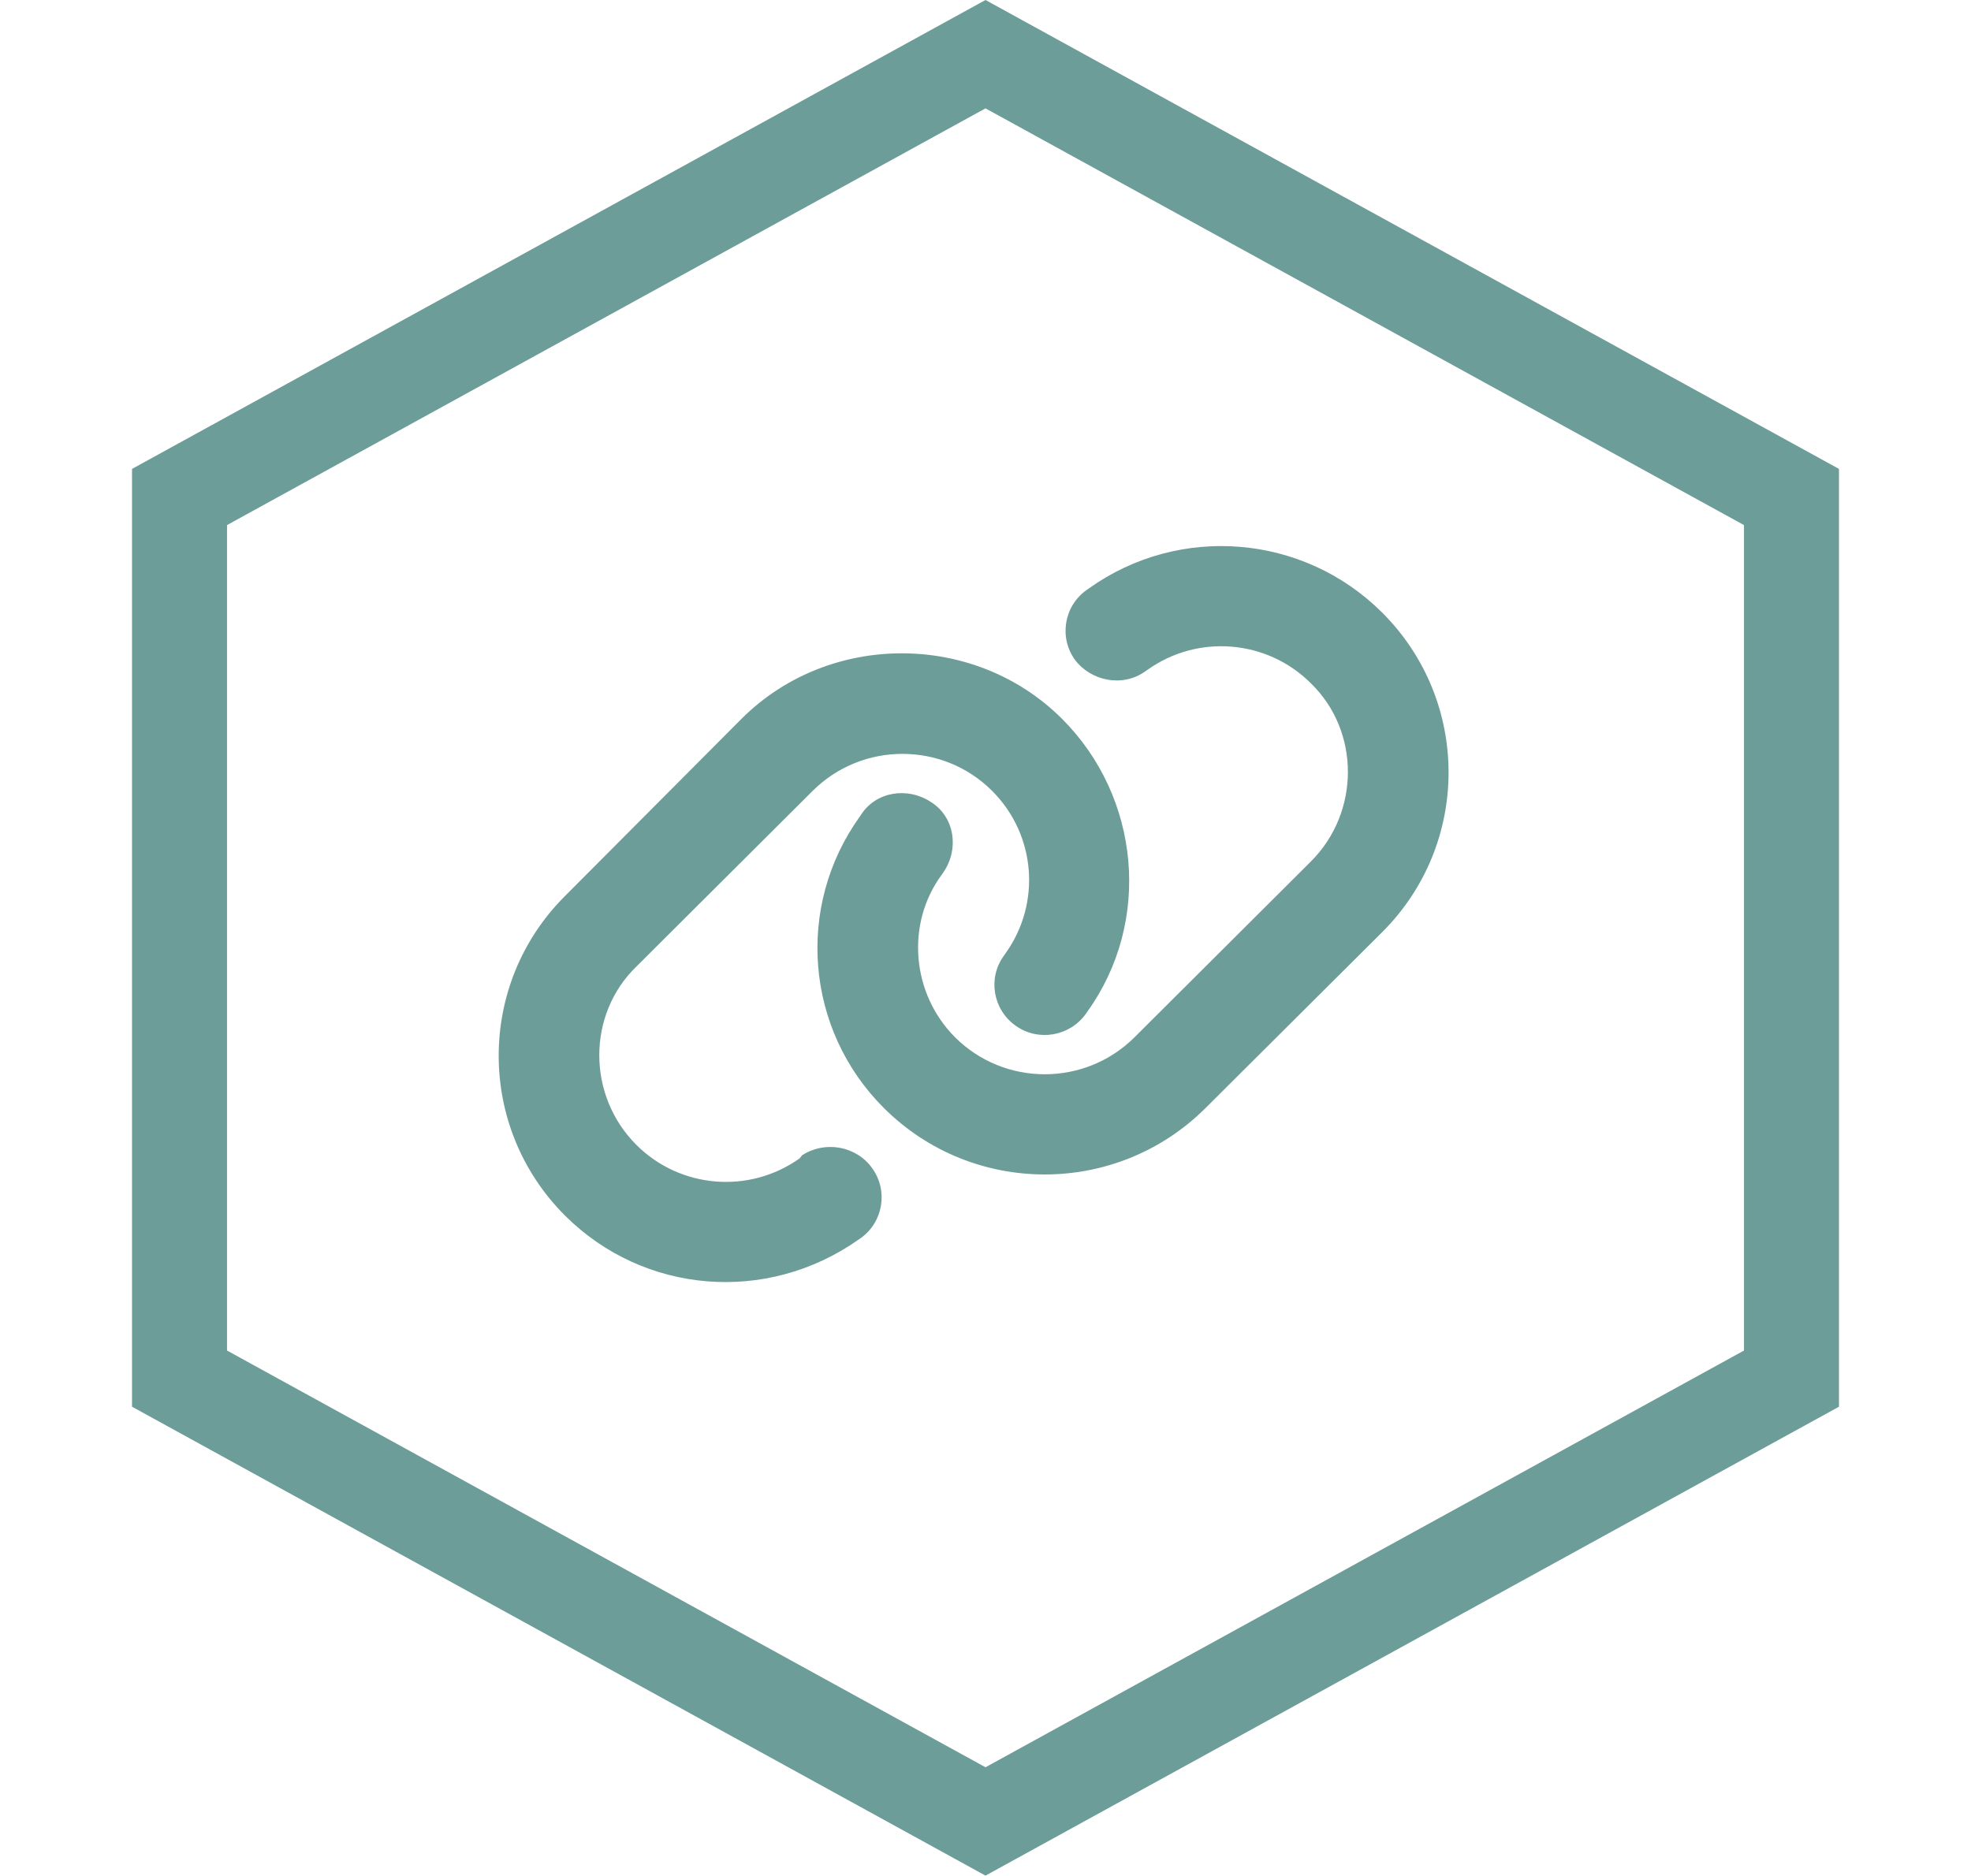
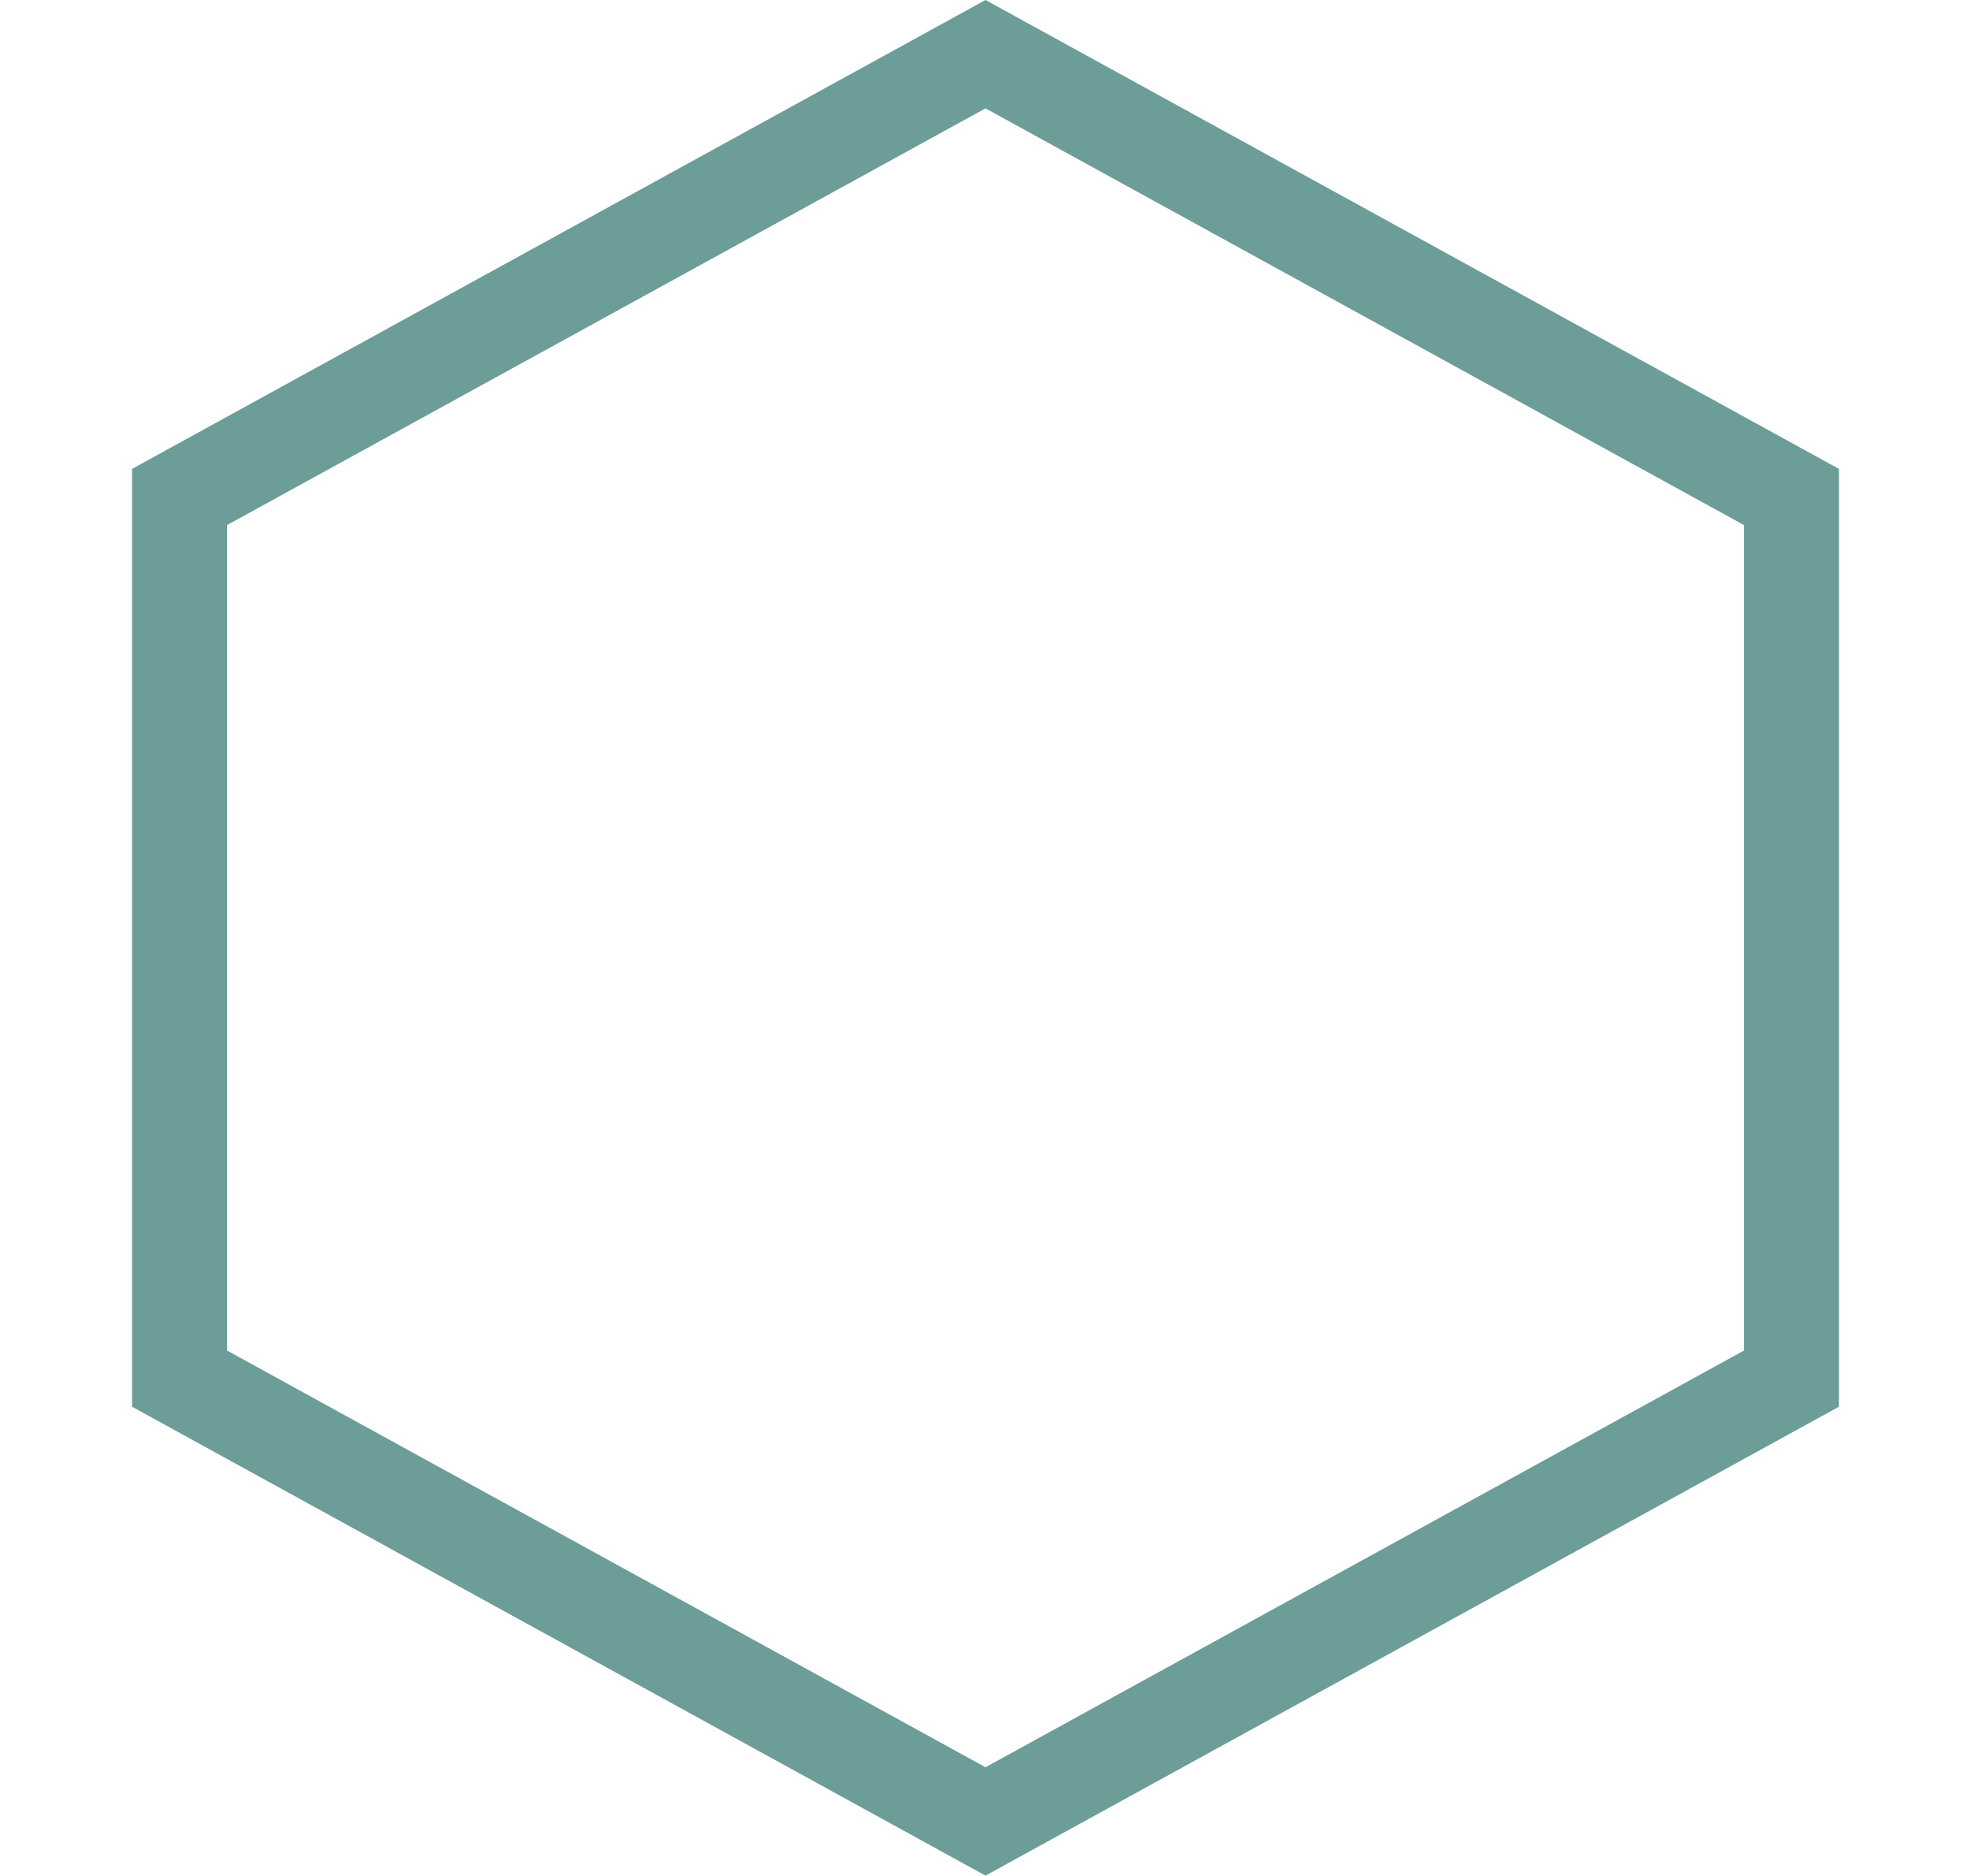
<svg xmlns="http://www.w3.org/2000/svg" width="83" height="79" viewBox="0 0 83 79" fill="none">
  <path d="M7.56 20.933L41.5 2.282L75.44 20.933V58.067L41.5 76.718L7.56 58.067V20.933Z" stroke="#6C9D98" stroke-width="4" />
-   <path d="M31.236 30.266C34.916 26.601 41.032 26.601 44.712 30.266C48.022 33.562 48.511 38.816 45.791 42.607L45.718 42.712C45.036 43.655 43.713 43.879 42.766 43.2C41.813 42.521 41.588 41.203 42.27 40.26L42.343 40.155C43.858 38.038 43.62 35.144 41.773 33.305C39.695 31.235 36.313 31.235 34.228 33.305L26.801 40.708C24.715 42.726 24.715 46.147 26.801 48.224C28.641 50.063 31.553 50.3 33.672 48.791L33.778 48.659C34.731 48.039 36.054 48.257 36.73 49.206C37.411 50.155 37.193 51.474 36.24 52.153L36.134 52.225C32.268 54.935 27.112 54.499 23.803 51.21C20.066 47.485 20.066 41.447 23.803 37.729L31.236 30.266ZM50.762 46.674C47.022 50.399 40.966 50.399 37.226 46.674C33.916 43.378 33.486 38.184 36.207 34.393L36.279 34.287C36.902 33.345 38.225 33.12 39.232 33.8C40.185 34.419 40.41 35.738 39.728 36.74L39.655 36.845C38.139 38.902 38.378 41.855 40.224 43.695C42.303 45.765 45.685 45.765 47.77 43.695L55.197 36.291C57.282 34.215 57.282 30.793 55.197 28.776C53.357 26.939 50.444 26.699 48.326 28.209L48.22 28.282C47.267 28.961 45.943 28.684 45.268 27.793C44.586 26.845 44.805 25.527 45.758 24.85L45.864 24.776C49.67 22.067 54.886 22.497 58.195 25.793C61.935 29.515 61.935 35.553 58.195 39.271L50.762 46.674Z" fill="#6C9D98" />
</svg>